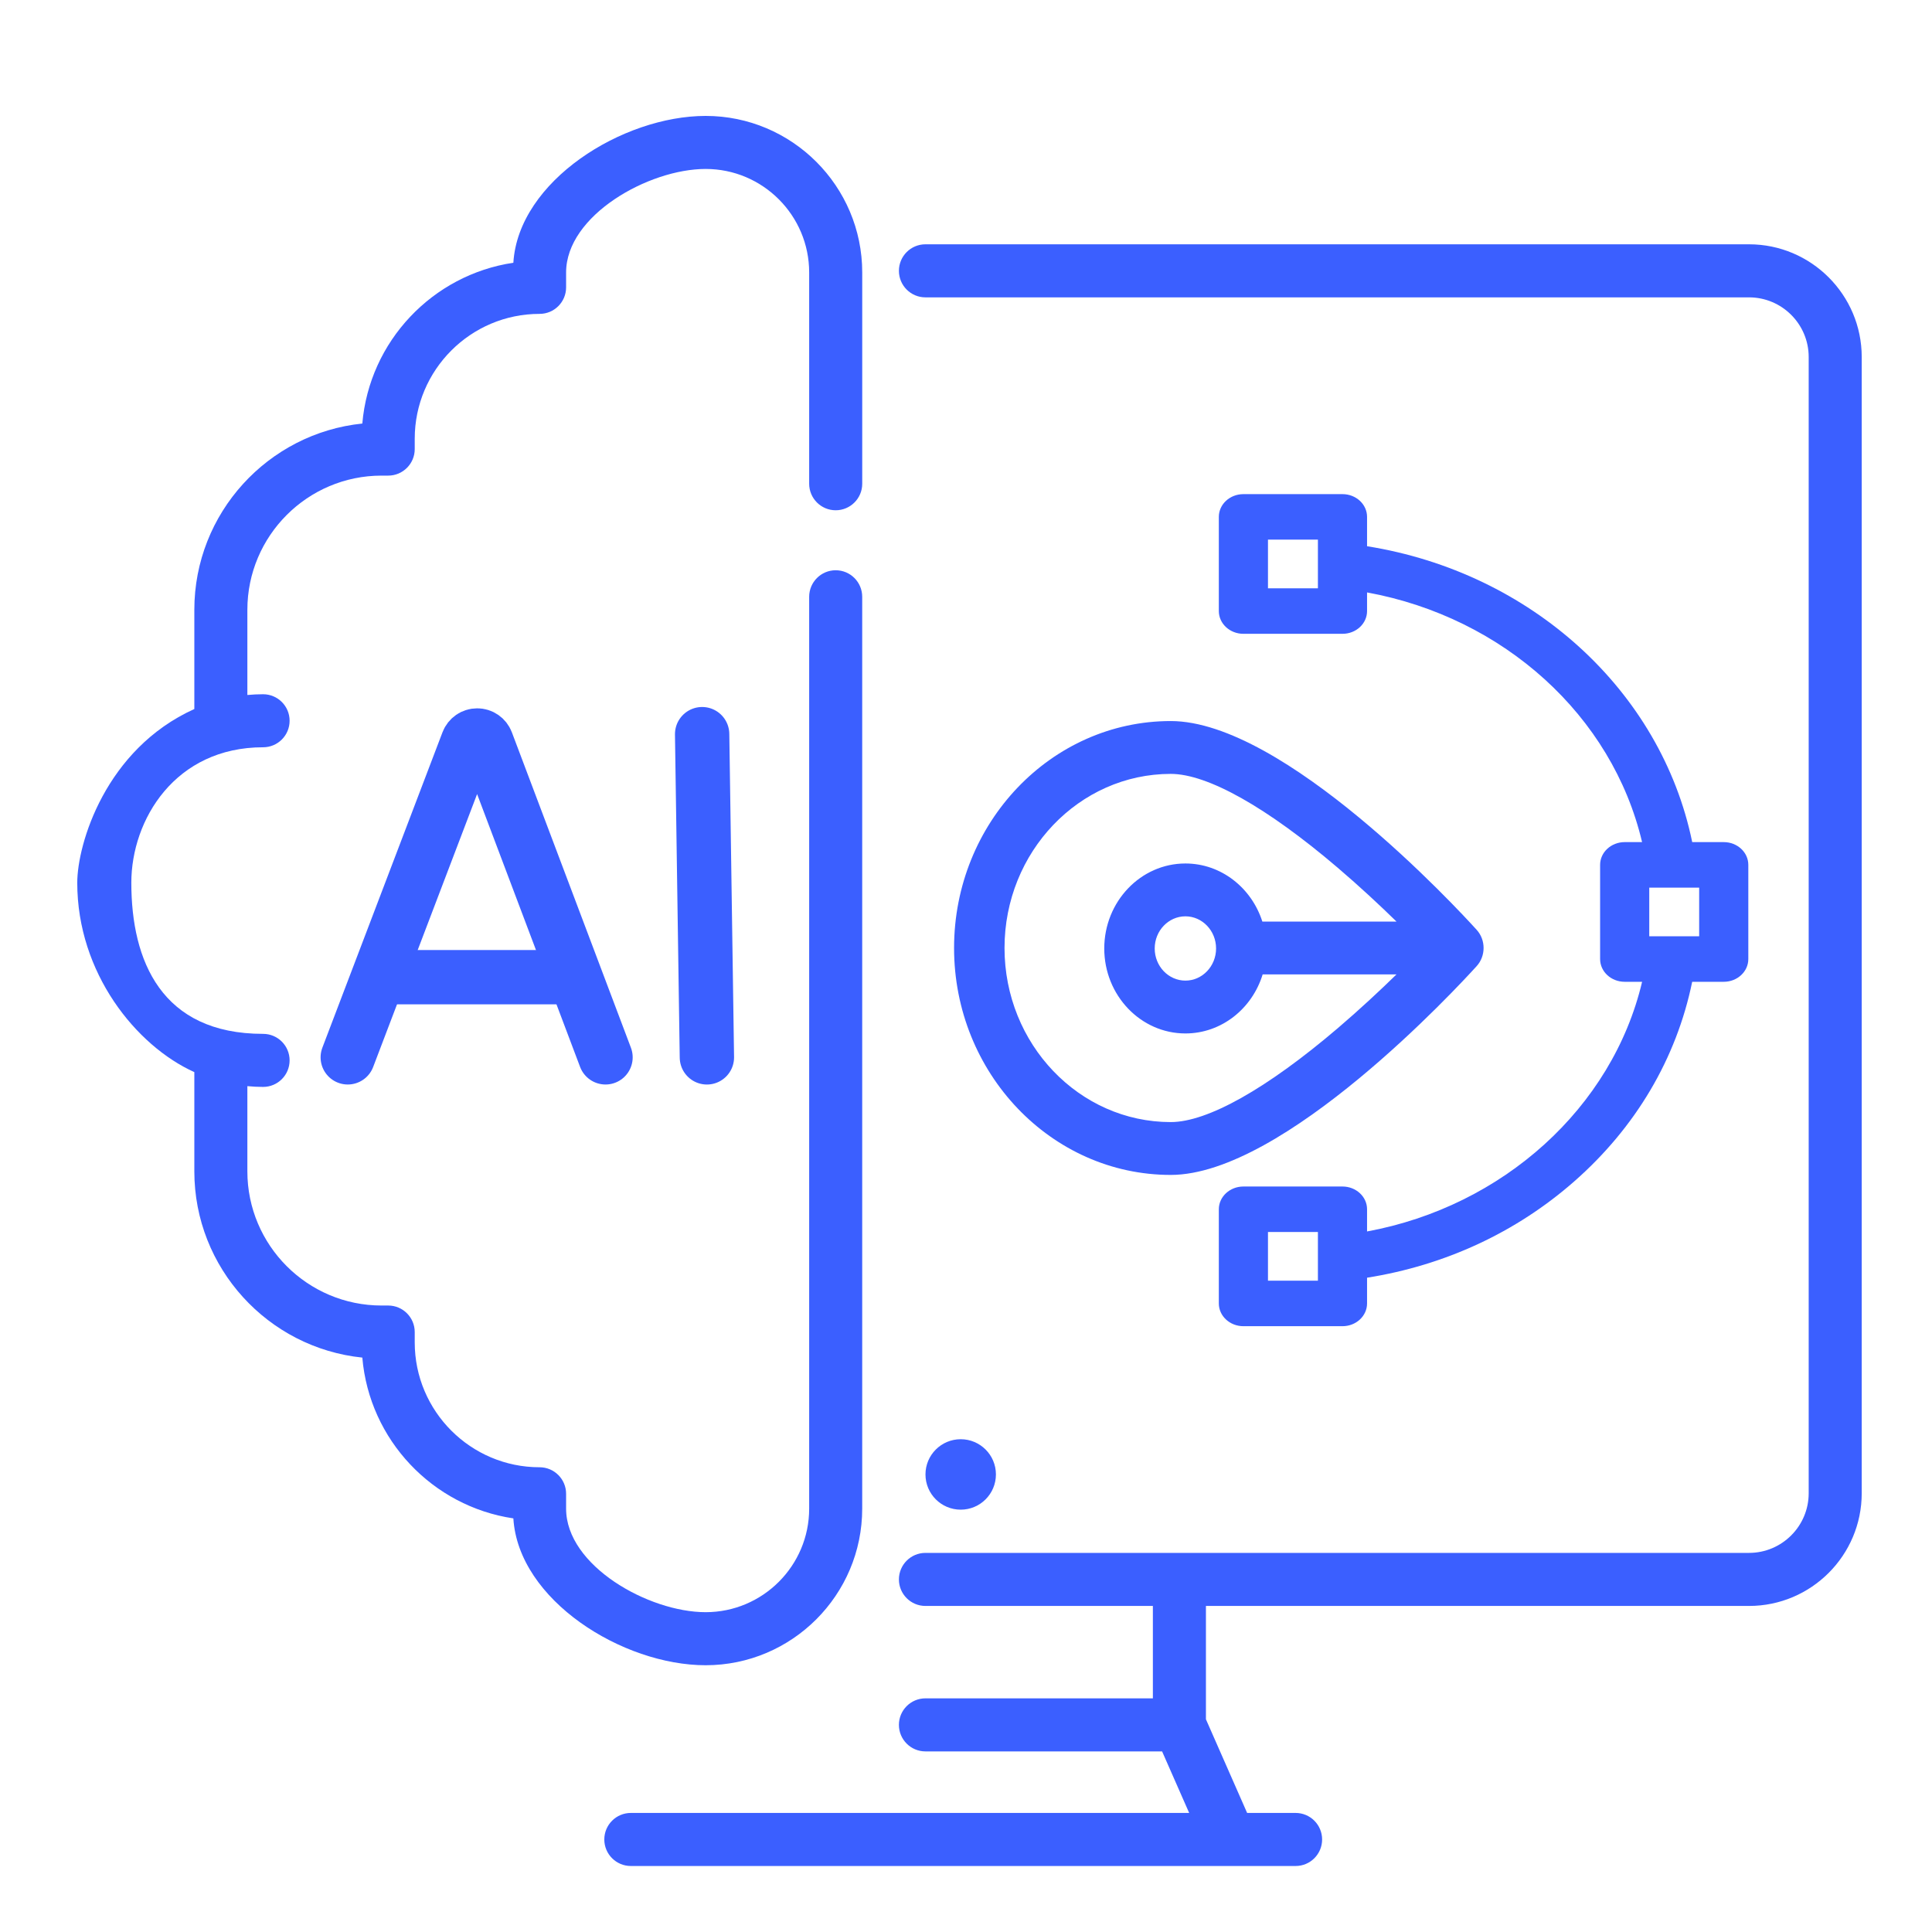
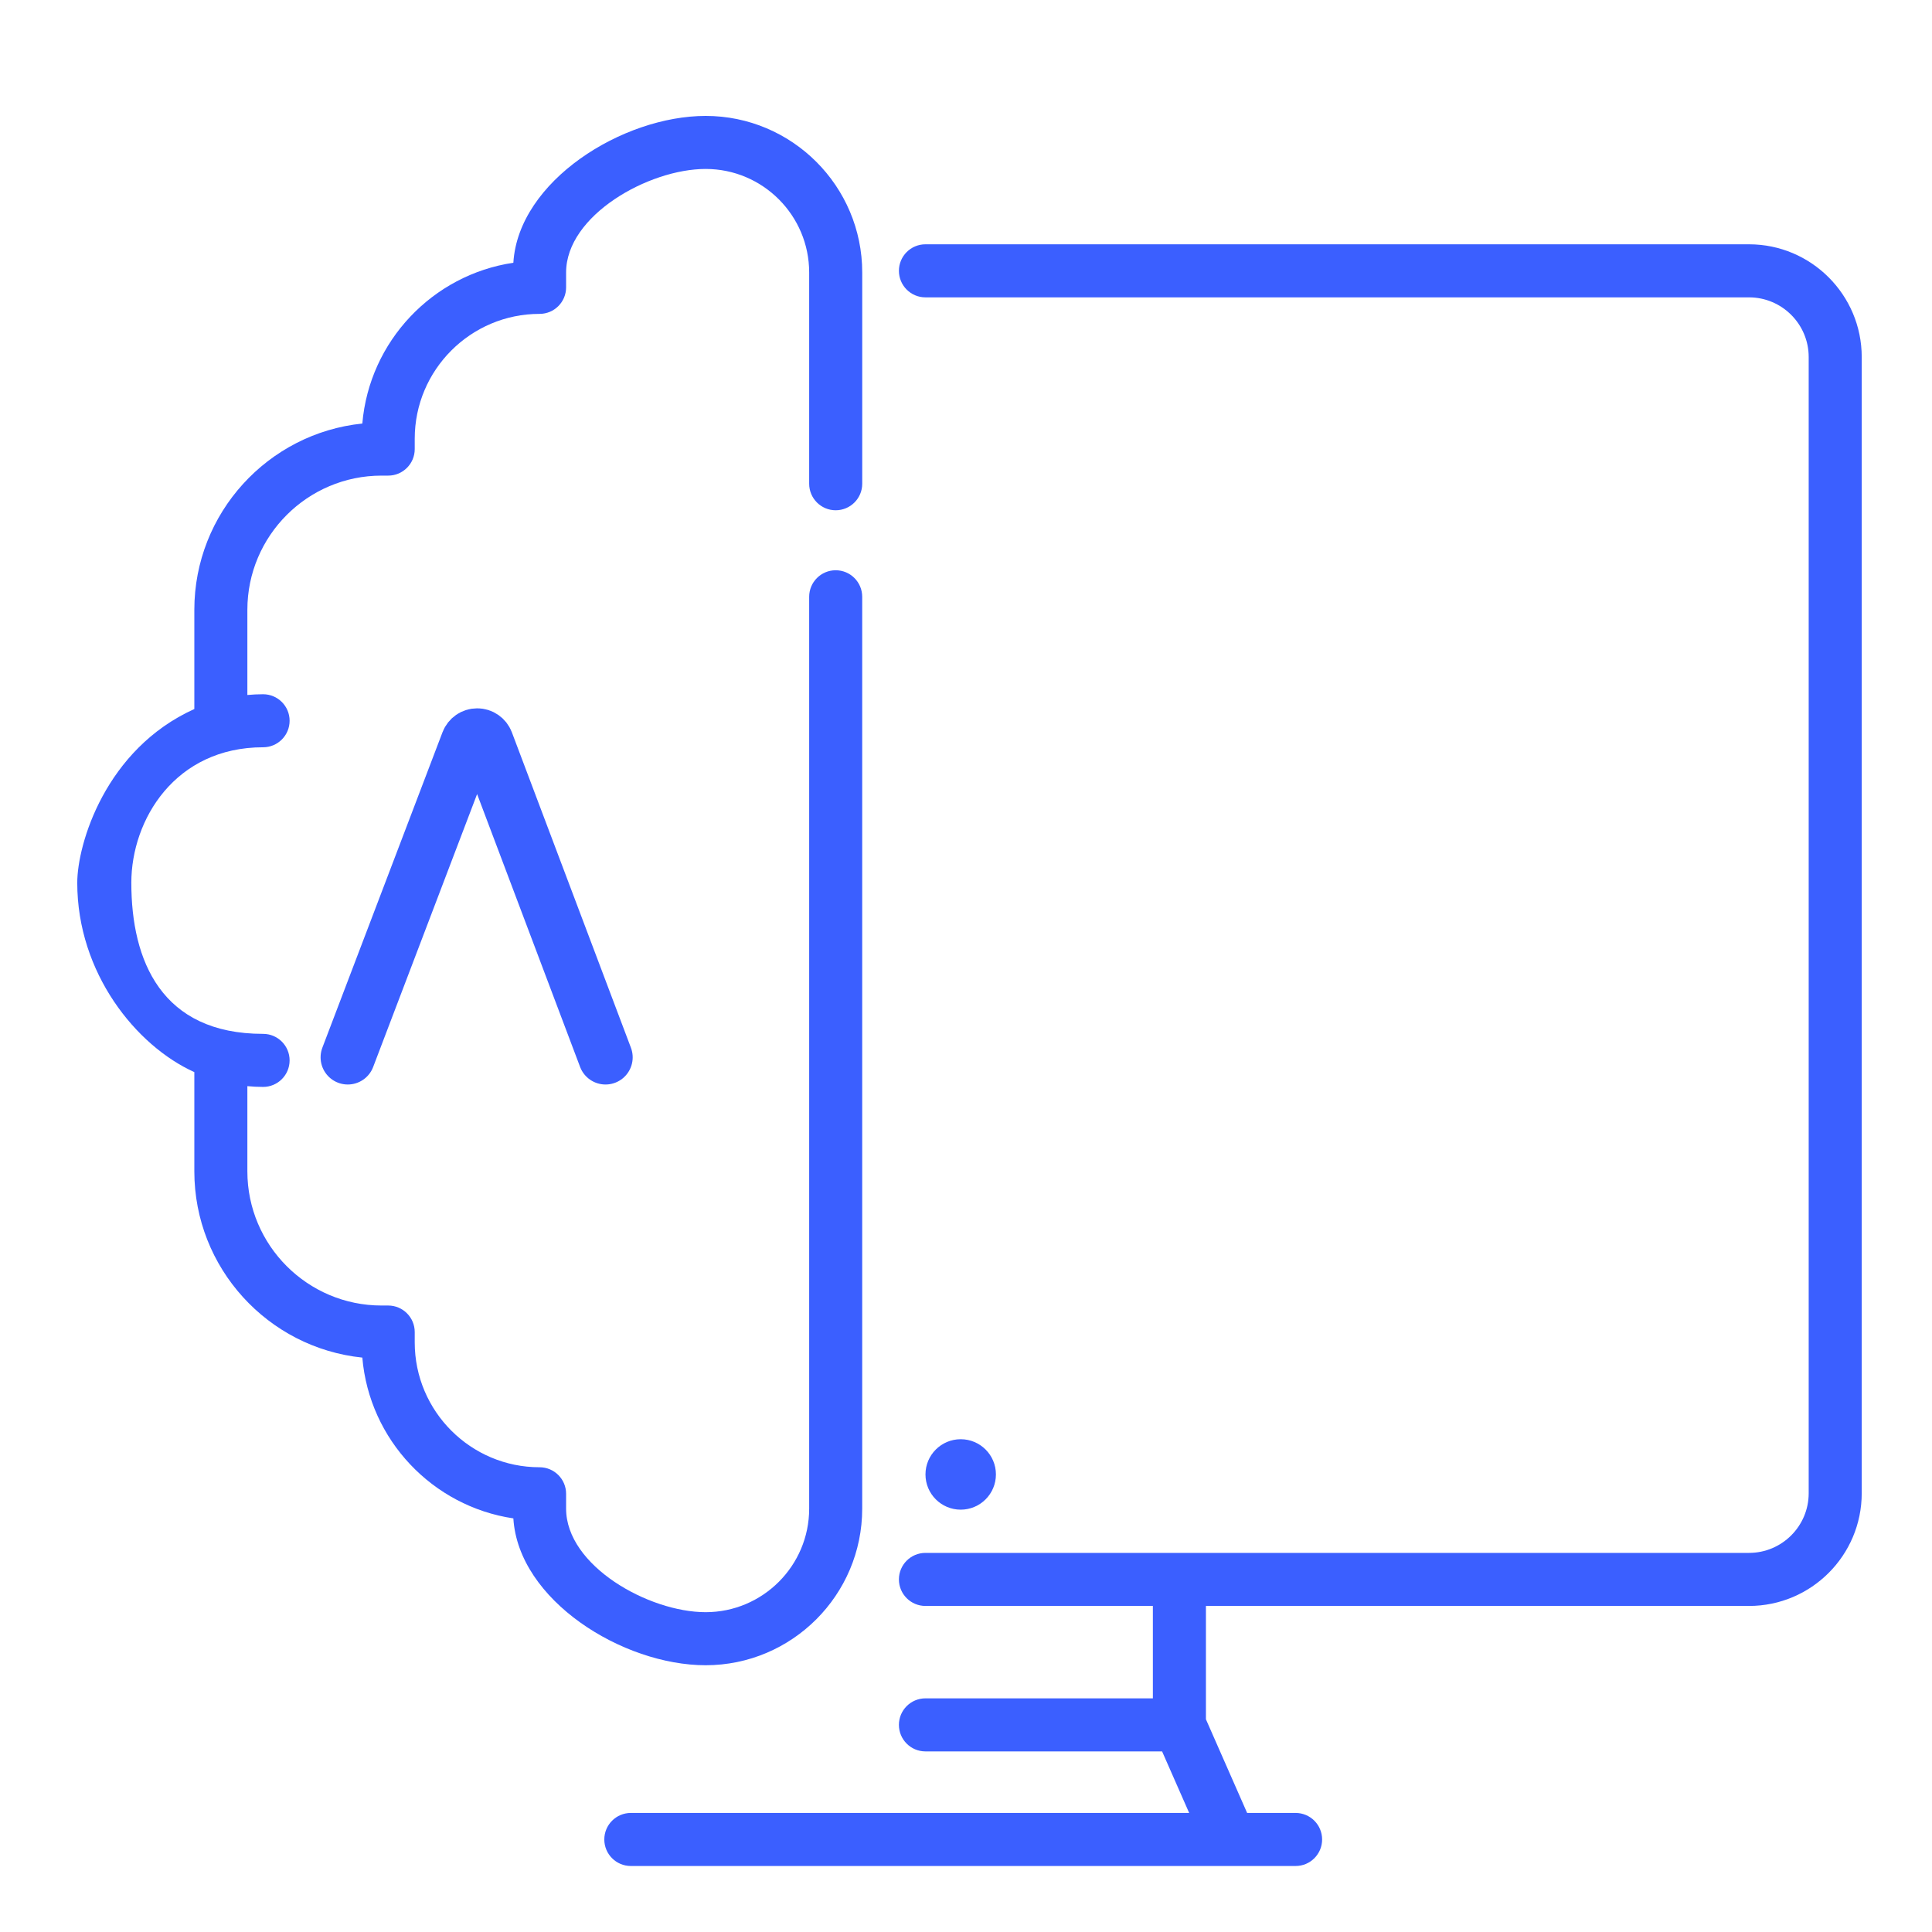
<svg xmlns="http://www.w3.org/2000/svg" width="80" height="80" viewBox="0 0 80 80" fill="none">
  <path d="M72.423 10.116H38.32C37.714 10.116 37.222 10.608 37.222 11.214C37.222 11.821 37.714 12.313 38.32 12.313H72.423C73.785 12.313 74.894 13.421 74.894 14.783V61.832C74.894 63.194 73.785 64.302 72.423 64.302H38.32C37.714 64.302 37.222 64.794 37.222 65.401C37.222 66.007 37.714 66.499 38.32 66.499H47.738V70.325H38.32C37.714 70.325 37.222 70.817 37.222 71.423C37.222 72.03 37.714 72.522 38.32 72.522H48.12L49.241 75.07H38.321H26.122C25.515 75.07 25.023 75.562 25.023 76.169C25.023 76.775 25.515 77.267 26.122 77.267H38.321H50.924H53.648C54.255 77.267 54.746 76.775 54.746 76.169C54.746 75.562 54.255 75.07 53.648 75.07H51.641L49.935 71.192V66.499H72.423C74.997 66.499 77.09 64.405 77.09 61.832V14.783C77.09 12.21 74.996 10.116 72.423 10.116Z" fill="#3B5FFF" />
  <path d="M35.702 62.471C35.702 39.508 35.702 50.539 35.702 24.712C35.702 24.105 35.211 23.613 34.604 23.613C33.998 23.613 33.506 24.105 33.506 24.712C33.506 36.068 33.506 54.059 33.506 62.471C33.506 64.834 31.583 66.757 29.22 66.757C26.857 66.757 23.441 64.834 23.441 62.471V61.855C23.441 61.248 22.949 60.756 22.343 60.756C19.492 60.756 17.173 58.437 17.173 55.586V55.158C17.173 54.551 16.681 54.059 16.075 54.059H15.8C12.736 54.059 10.243 51.567 10.243 48.502V44.975C10.458 44.995 10.675 45.007 10.894 45.007C11.501 45.007 11.992 44.515 11.992 43.908C11.992 43.302 11.501 42.81 10.894 42.81C6.687 42.81 5.438 39.788 5.438 36.555C5.438 33.935 7.258 30.943 10.894 30.943C11.501 30.943 11.992 30.451 11.992 29.845C11.992 29.238 11.501 28.747 10.894 28.747C10.675 28.747 10.458 28.758 10.243 28.778V25.251C10.243 22.187 12.736 19.694 15.8 19.694H16.075C16.681 19.694 17.173 19.202 17.173 18.596V18.167C17.173 15.316 19.492 12.997 22.343 12.997C22.95 12.997 23.441 12.505 23.441 11.899V11.282C23.441 8.919 26.857 6.996 29.22 6.996C31.583 6.996 33.506 8.919 33.506 11.282V20.031C33.506 20.637 33.998 21.129 34.604 21.129C35.211 21.129 35.703 20.637 35.703 20.031V11.282C35.703 7.708 32.794 4.8 29.22 4.8C25.78 4.8 21.465 7.492 21.257 10.88C17.912 11.377 15.293 14.13 15.003 17.538C11.101 17.938 8.047 21.245 8.047 25.251V29.359C4.365 31.021 3.199 34.952 3.199 36.555C3.199 40.287 5.632 43.304 8.047 44.394V48.503C8.047 52.509 11.101 55.815 15.003 56.215C15.293 59.623 17.912 62.377 21.257 62.873C21.465 66.261 25.78 68.954 29.22 68.954C32.794 68.953 35.702 66.045 35.702 62.471Z" fill="#3B5FFF" />
  <path d="M39.781 62.512C40.586 62.512 41.239 61.859 41.239 61.053C41.239 60.248 40.586 59.595 39.781 59.595C38.975 59.595 38.322 60.248 38.322 61.053C38.322 61.859 38.975 62.512 39.781 62.512Z" fill="#3B5FFF" />
-   <path d="M72.394 39.712L72.394 35.812C72.394 35.292 71.939 34.87 71.377 34.87L70.071 34.87C68.781 28.596 63.396 23.701 56.607 22.618L56.607 21.403C56.607 20.882 56.151 20.461 55.589 20.461L51.487 20.461C50.925 20.461 50.469 20.882 50.469 21.403L50.469 25.303C50.469 25.823 50.925 26.245 51.487 26.245L55.589 26.245C56.151 26.245 56.607 25.823 56.607 25.303L56.607 24.531C62.272 25.568 66.762 29.642 67.995 34.87L67.275 34.87C66.713 34.87 66.257 35.292 66.257 35.812L66.257 39.712C66.257 40.233 66.713 40.654 67.275 40.654L67.996 40.654C66.764 45.866 62.23 49.956 56.607 50.992L56.607 50.073C56.607 49.553 56.151 49.131 55.589 49.131L51.487 49.131C50.925 49.131 50.469 49.553 50.469 50.073L50.469 53.973C50.469 54.493 50.925 54.915 51.487 54.915L55.589 54.915C56.151 54.915 56.607 54.493 56.607 53.973L56.607 52.907C59.83 52.396 62.779 51.031 65.179 48.925C67.732 46.686 69.418 43.83 70.07 40.654L71.377 40.654C71.939 40.654 72.394 40.232 72.394 39.712ZM52.504 24.36L52.504 22.345L54.572 22.345L54.572 24.36L52.504 24.36ZM52.504 53.031L52.504 51.015L54.572 51.015L54.572 53.031L52.504 53.031ZM68.292 38.77L68.292 36.755L70.359 36.755L70.359 38.77L68.292 38.77Z" fill="#3B5FFF" />
-   <path d="M48.478 48.651C53.169 48.651 60.342 40.892 61.144 40.007C61.528 39.585 61.528 38.922 61.144 38.5C60.342 37.615 53.169 29.857 48.478 29.857C43.531 29.857 39.506 34.072 39.506 39.254C39.506 44.435 43.531 48.651 48.478 48.651ZM50.355 39.274C50.355 40.008 49.785 40.605 49.085 40.605C48.384 40.605 47.814 40.008 47.814 39.274C47.814 38.54 48.384 37.943 49.085 37.943C49.785 37.943 50.355 38.54 50.355 39.274ZM48.478 32.045C49.999 32.045 52.457 33.427 55.398 35.936C56.307 36.712 57.142 37.492 57.826 38.16L52.271 38.16C51.825 36.764 50.565 35.755 49.085 35.755C47.232 35.755 45.725 37.334 45.725 39.275C45.725 41.214 47.232 42.793 49.085 42.793C50.58 42.793 51.85 41.765 52.284 40.348L57.826 40.348C57.142 41.015 56.307 41.795 55.398 42.572C52.457 45.081 49.999 46.463 48.478 46.463C44.683 46.463 41.595 43.229 41.595 39.254C41.595 35.279 44.683 32.045 48.478 32.045Z" fill="#3B5FFF" />
  <path d="M14.4 43.782L19.375 30.72C19.436 30.56 19.589 30.455 19.759 30.455C19.93 30.455 20.083 30.561 20.143 30.721L25.073 43.782" stroke="#3B5FFF" stroke-width="2.25" stroke-miterlimit="10" stroke-linecap="round" stroke-linejoin="round" />
-   <path d="M15.982 40.463H23.514" stroke="#3B5FFF" stroke-width="2.25" stroke-miterlimit="10" stroke-linecap="round" stroke-linejoin="round" />
-   <path d="M29.271 43.783L29.074 30.4" stroke="#3B5FFF" stroke-width="2.25" stroke-miterlimit="10" stroke-linecap="round" stroke-linejoin="round" />
</svg>